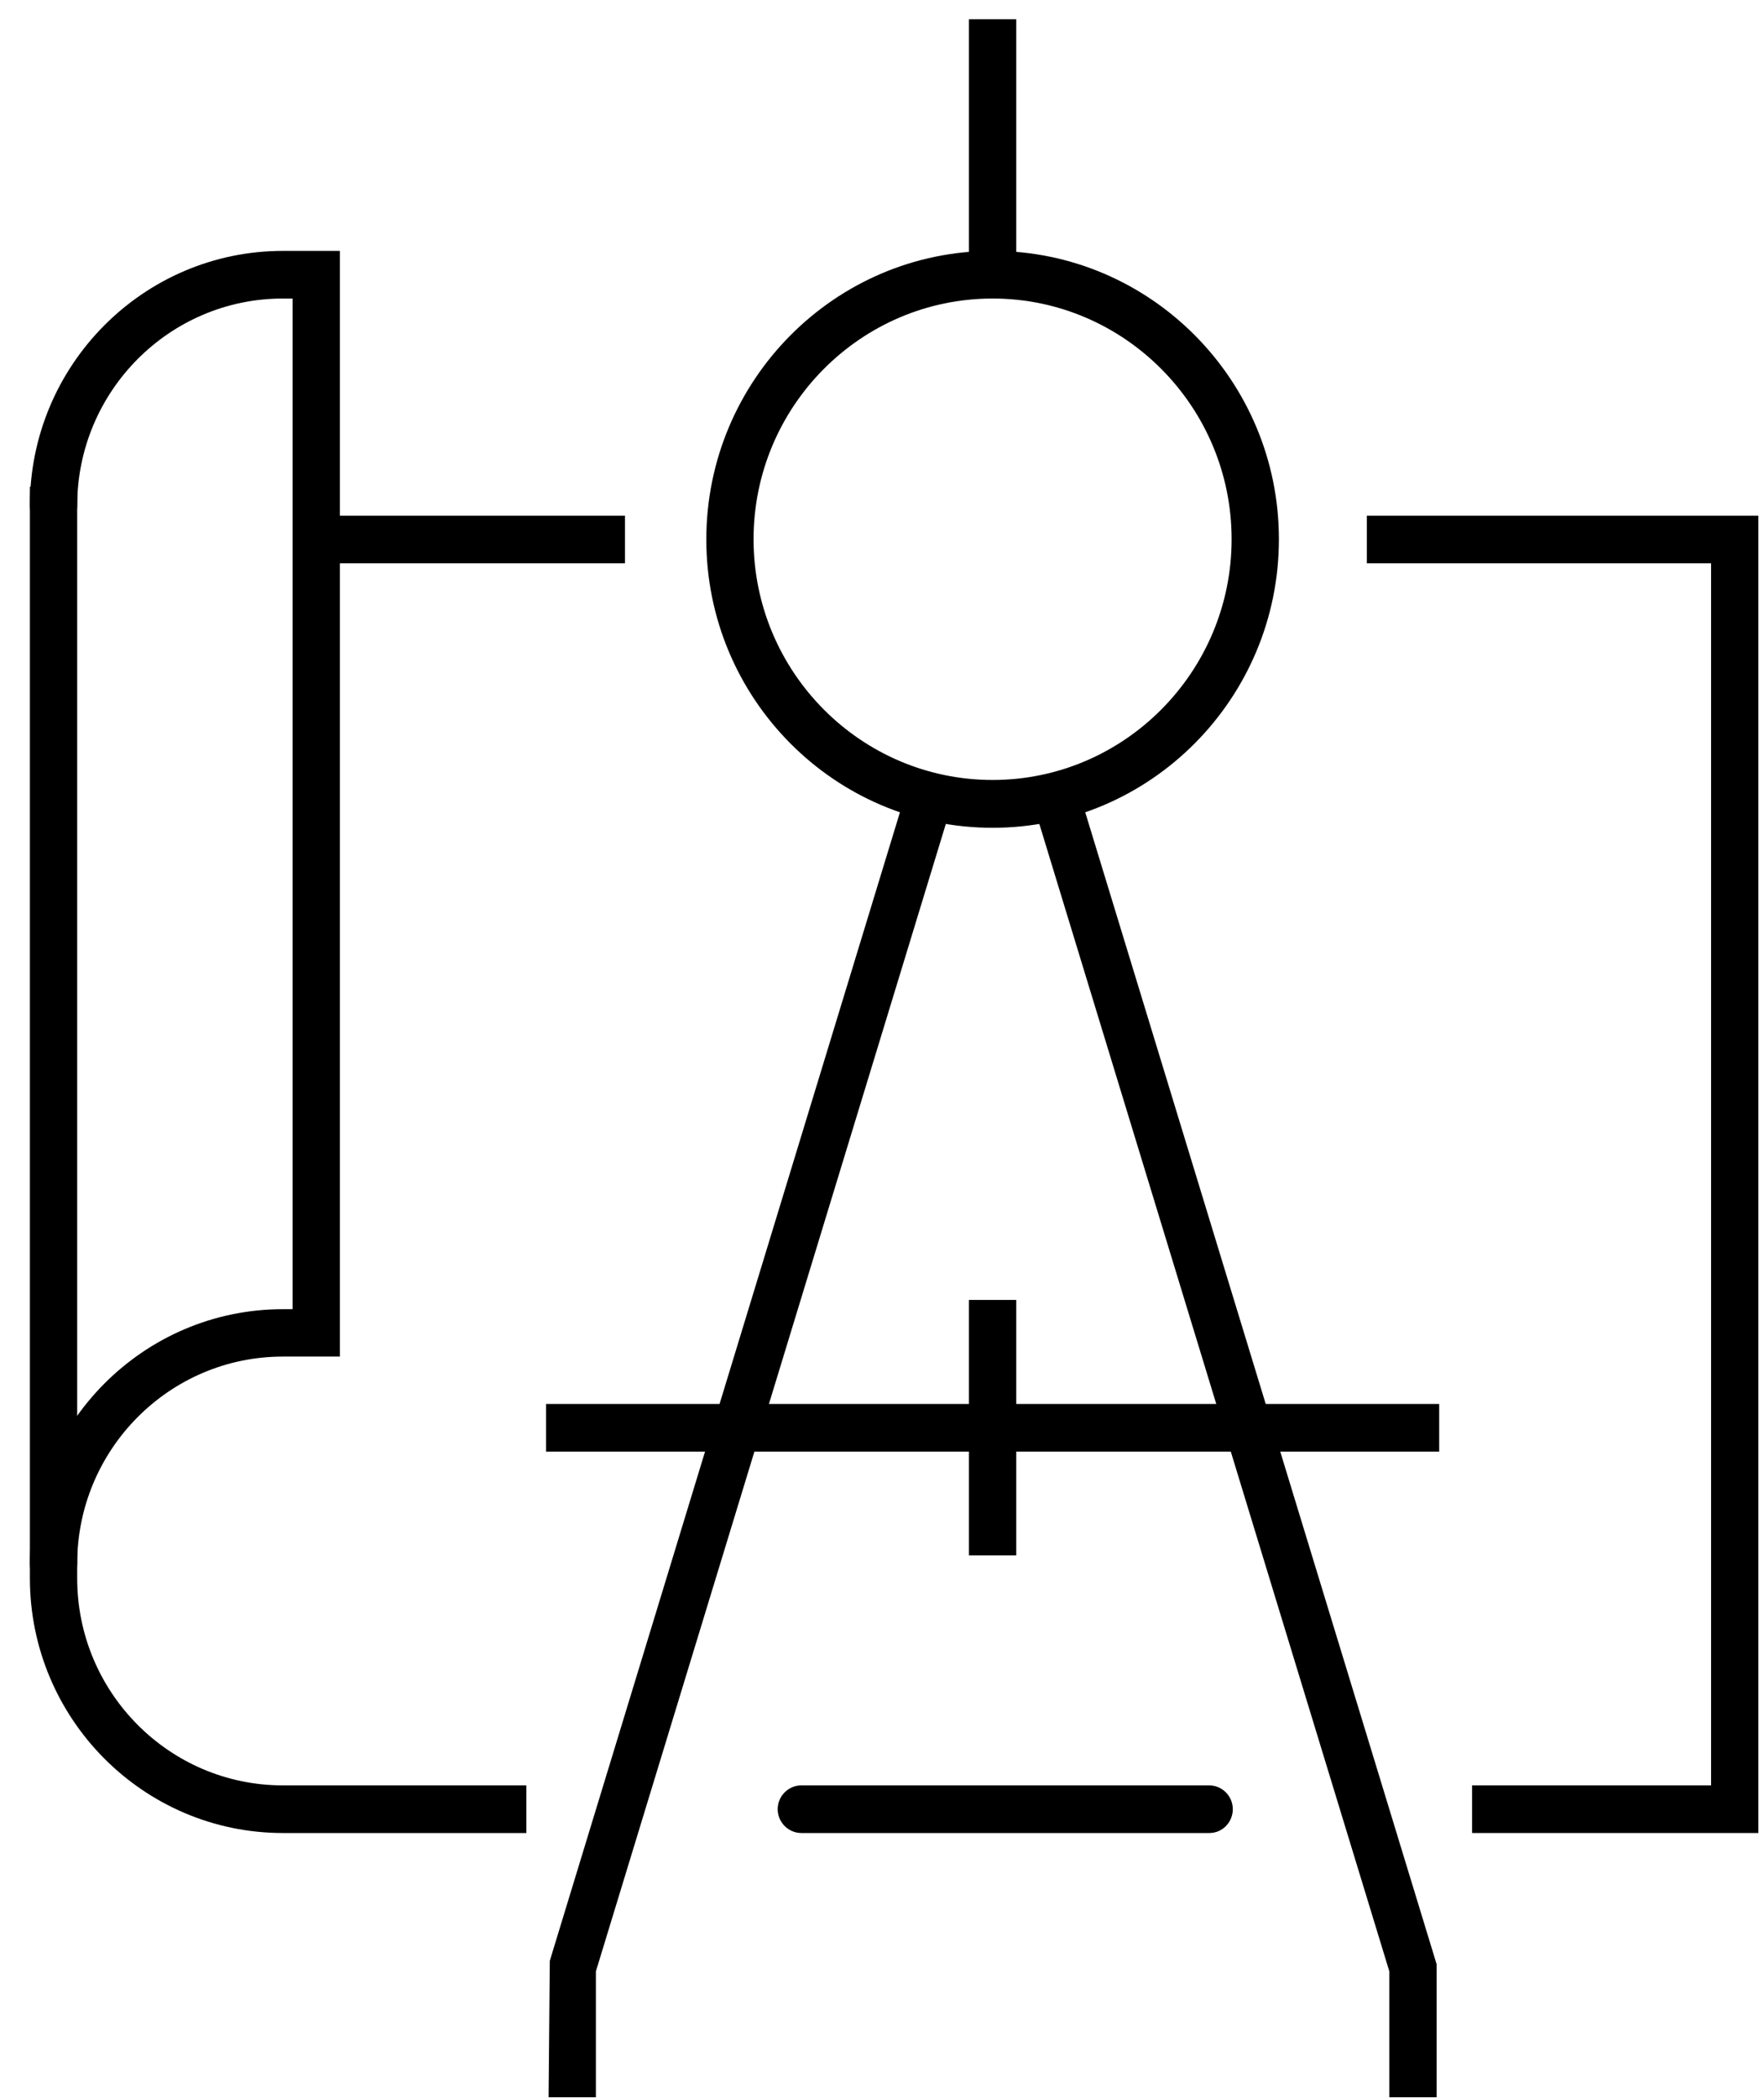
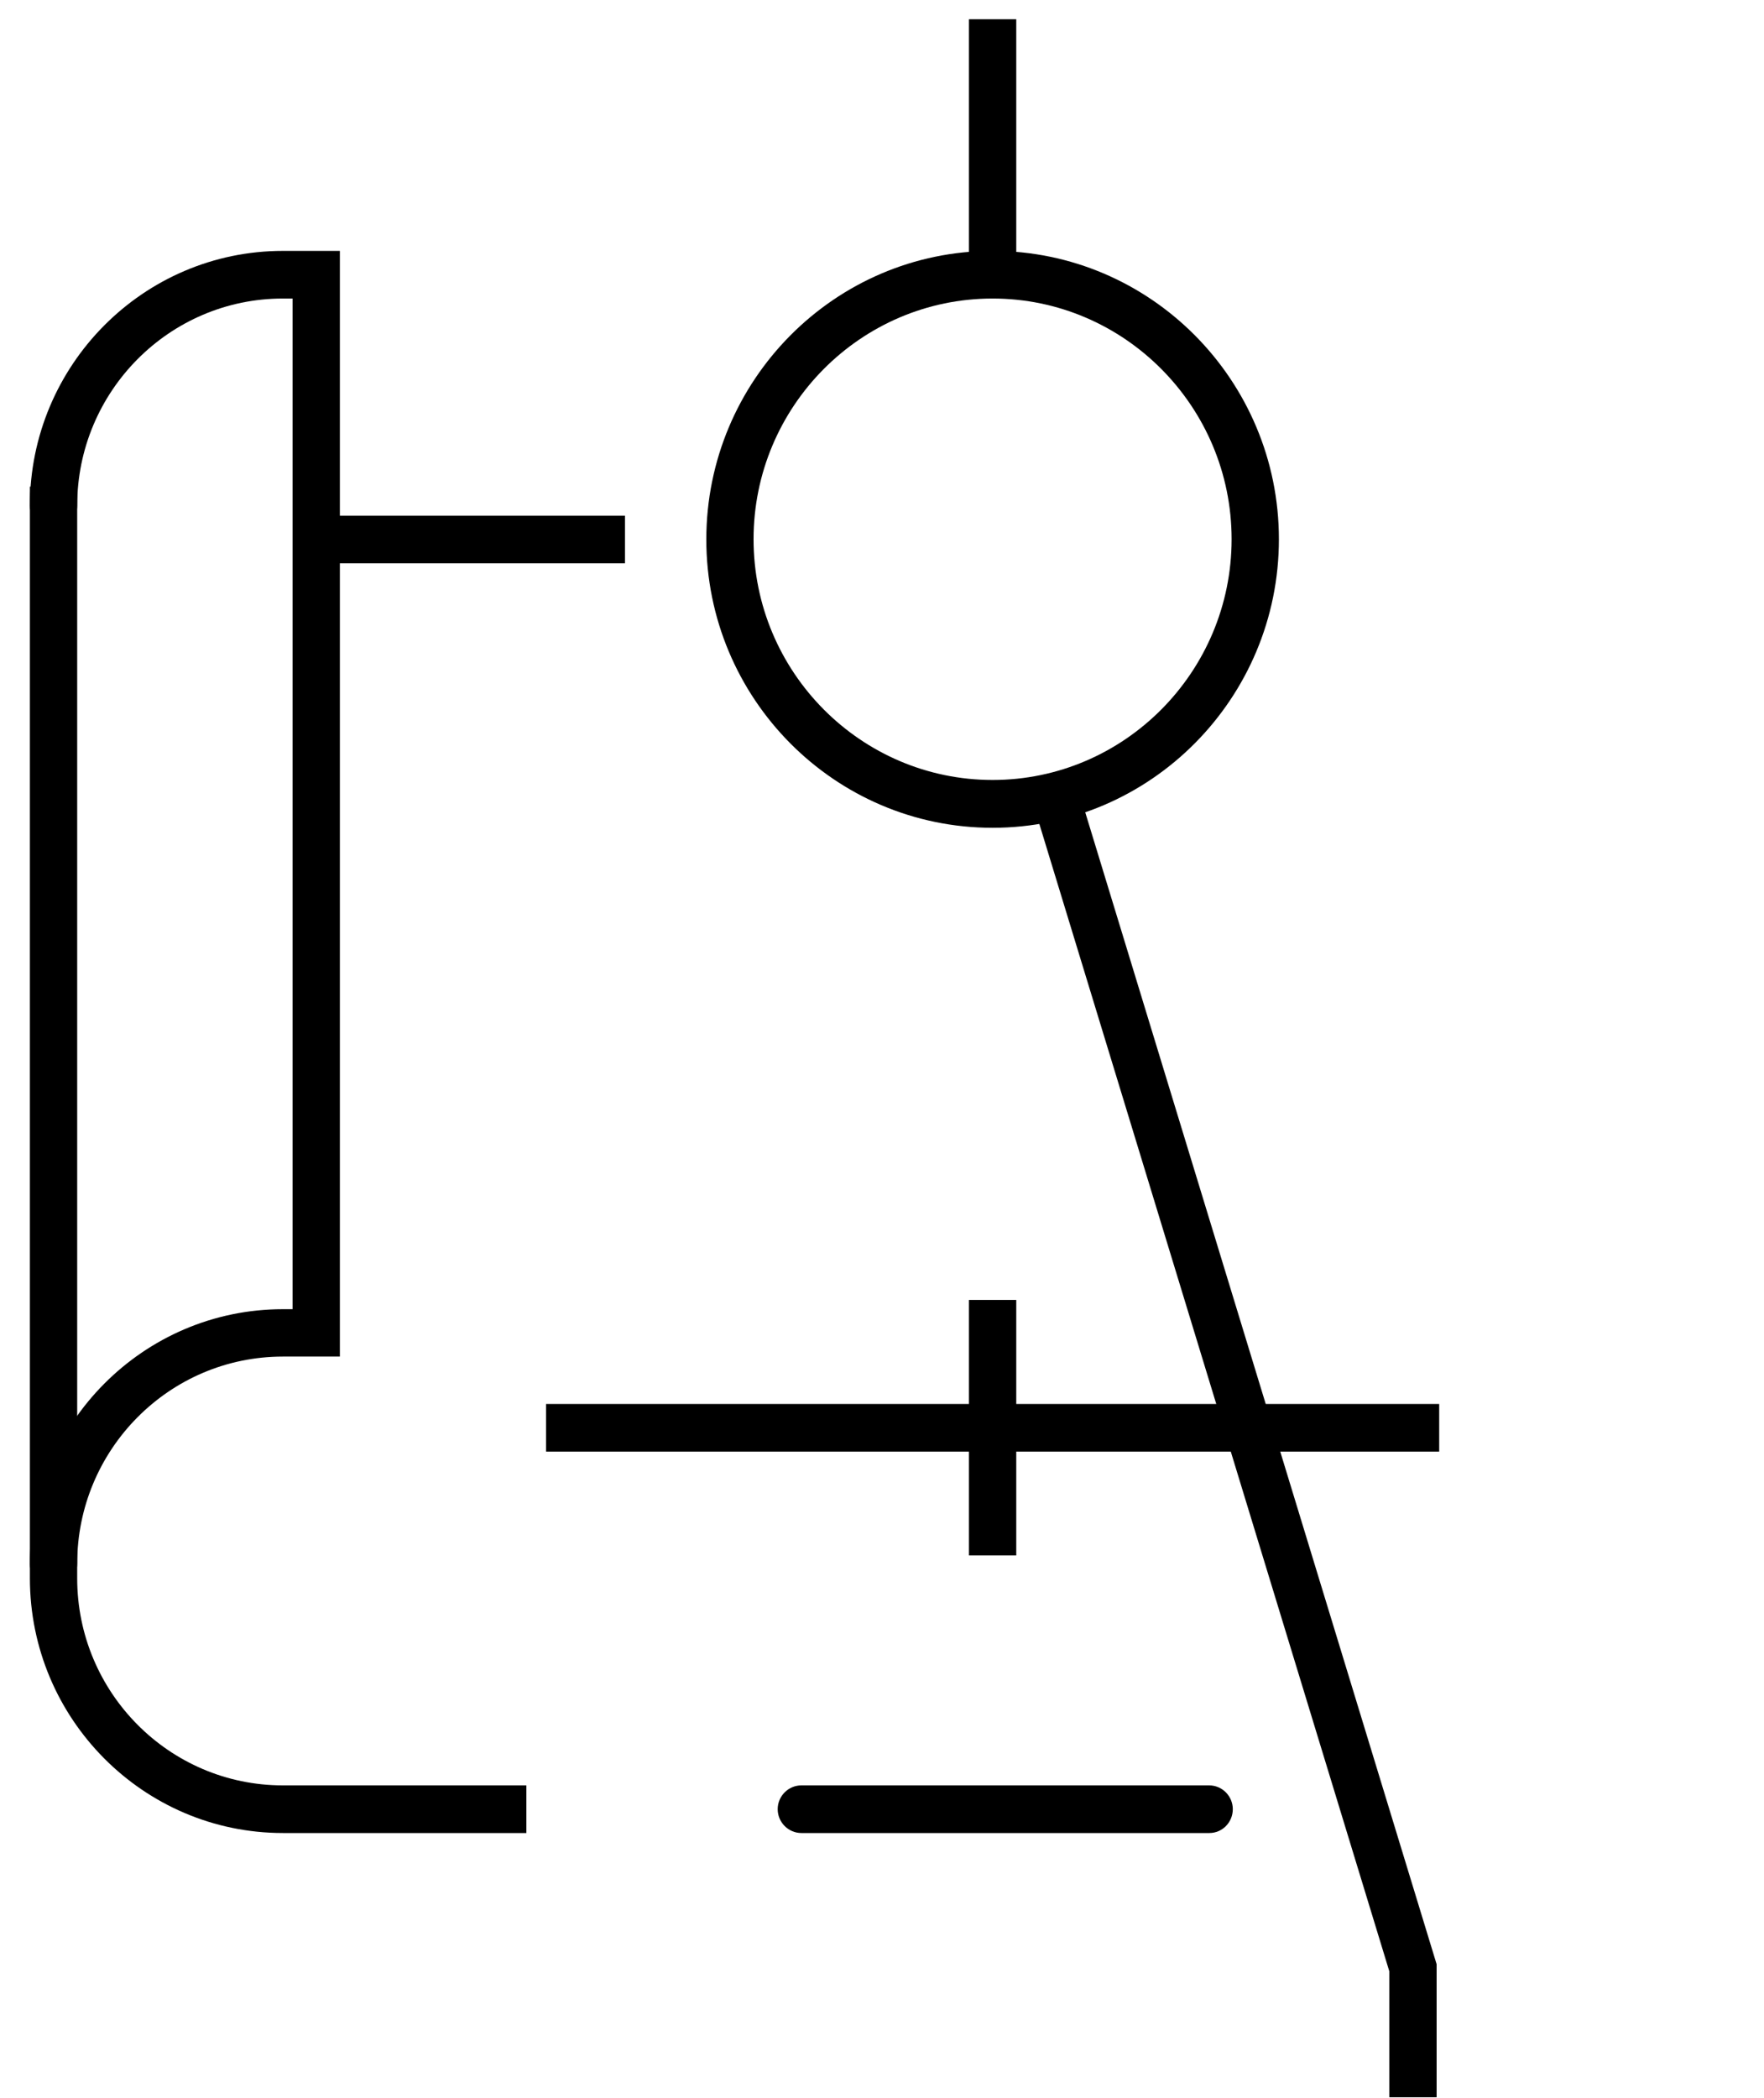
<svg xmlns="http://www.w3.org/2000/svg" width="37" height="44" viewBox="0 0 37 44" fill="none">
  <path d="M1.123 33.3C0.851 33.3 0.627 33.075 0.627 32.8C0.627 29.854 3.008 27.457 5.933 27.457H6.137V6.261H5.933C3.553 6.261 1.619 8.208 1.619 10.605C1.619 10.88 1.396 11.105 1.123 11.105C0.851 11.105 0.627 10.88 0.627 10.605C0.627 7.659 3.008 5.262 5.933 5.262H7.129V28.451H5.933C3.553 28.451 1.619 30.399 1.619 32.795C1.619 33.075 1.396 33.3 1.123 33.3Z" fill="black" />
  <path d="M13.109 10.815H6.632V11.814H13.109V10.815Z" fill="black" />
-   <path d="M36.882 38.443H30.877V37.444H35.89V11.814H28.67V10.815H36.882V38.443Z" fill="black" />
  <path d="M25.367 38.443H16.808C16.536 38.443 16.312 38.218 16.312 37.943C16.312 37.669 16.536 37.444 16.808 37.444H25.363C25.635 37.444 25.858 37.669 25.858 37.943C25.858 38.218 25.64 38.443 25.367 38.443Z" fill="black" />
  <path d="M11.041 38.443H5.933C3.008 38.443 0.627 36.046 0.627 33.1V10.206H1.619V33.1C1.619 35.497 3.553 37.444 5.933 37.444H11.041V38.443Z" fill="black" />
  <path d="M20.82 17.361C17.507 17.361 14.815 14.65 14.815 11.314C14.815 7.979 17.507 5.262 20.82 5.262C24.132 5.262 26.825 7.974 26.825 11.309C26.825 14.645 24.132 17.361 20.82 17.361ZM20.82 6.261C18.053 6.261 15.806 8.528 15.806 11.309C15.806 14.095 18.058 16.358 20.82 16.358C23.582 16.358 25.833 14.091 25.833 11.309C25.833 8.528 23.582 6.261 20.82 6.261Z" fill="black" />
  <path d="M21.316 0.404H20.324V5.762H21.316V0.404Z" fill="black" />
  <path d="M21.316 27.263H20.324V32.621H21.316V27.263Z" fill="black" />
-   <path d="M12.499 43.985H11.507L11.532 41.124L18.975 16.712L19.922 17.007L12.499 41.344V43.985Z" fill="black" />
  <path d="M30.133 43.985H29.141V41.344L21.717 17.007L22.664 16.712L30.133 41.194V43.985Z" fill="black" />
  <path d="M30.187 29.445H11.453V30.444H30.187V29.445Z" fill="black" />
</svg>